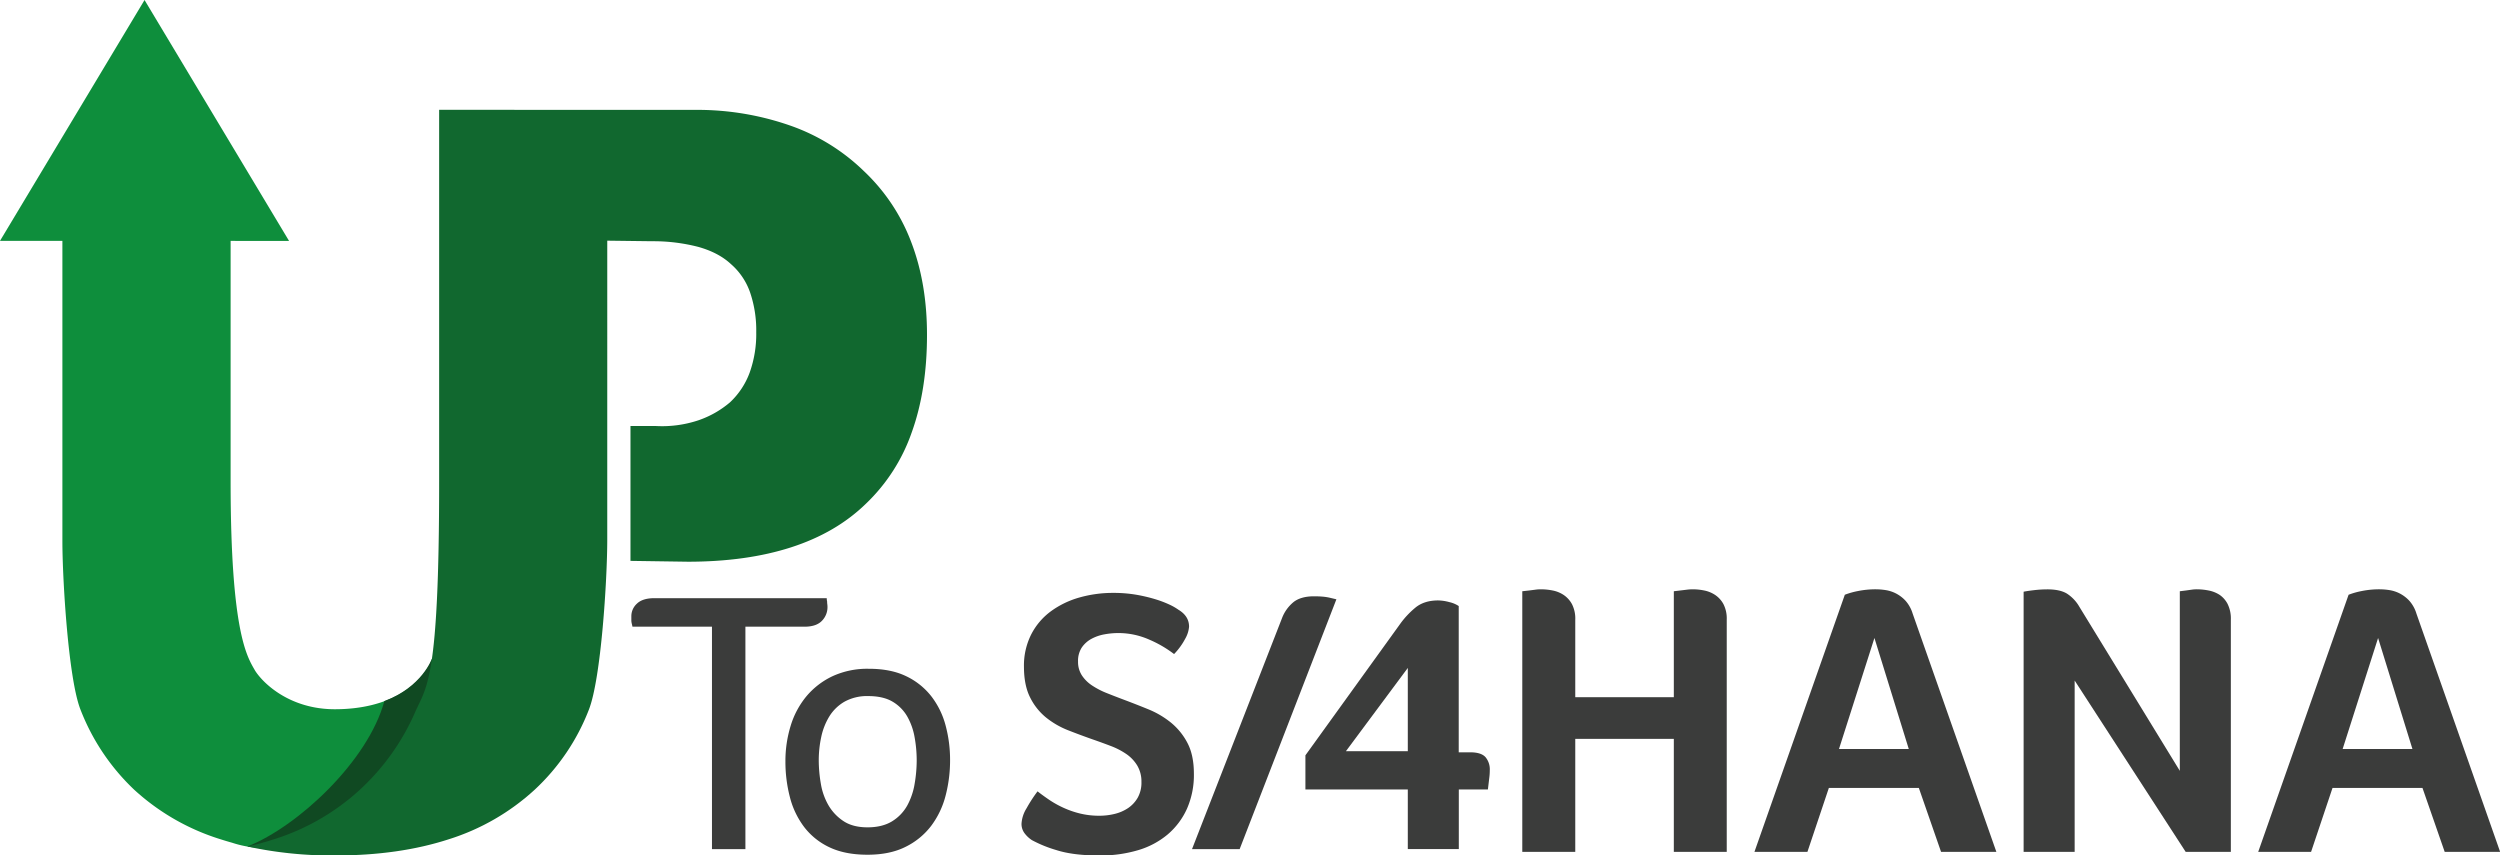
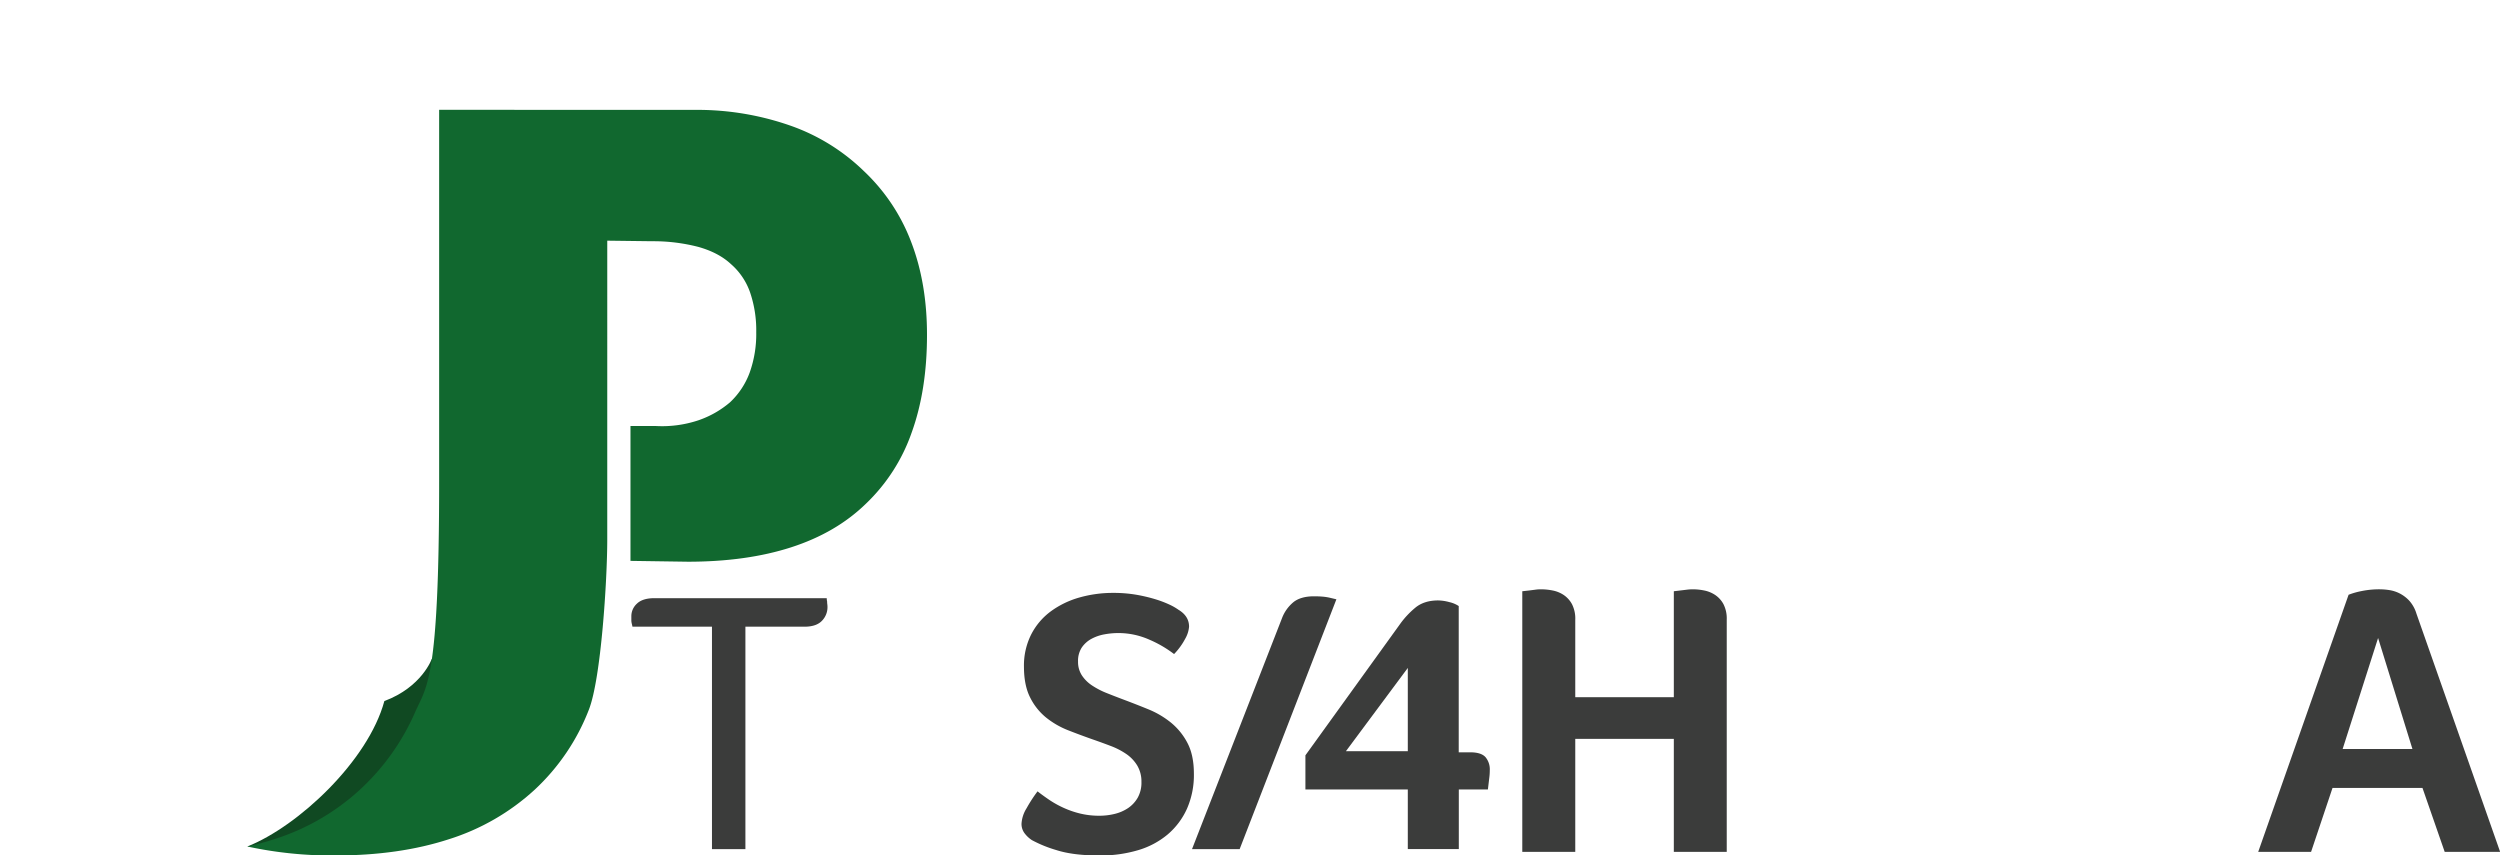
<svg xmlns="http://www.w3.org/2000/svg" viewBox="0 0 1182.04 404.48">
  <defs>
    <style>.cls-1{fill:#0e8e3c;}.cls-1,.cls-3{fill-rule:evenodd;}.cls-2{fill:#104922;}.cls-3{fill:#11682f;}.cls-4{fill:#3b3c3b;}</style>
  </defs>
  <g id="Calque_1" data-name="Calque 1">
-     <path class="cls-1" d="M124.05,123.89v113.6c0,72.33,8,83.27,11.59,89.62,3.86,6.07,16.48,18.22,37.68,18.22,26.3,0,41-11.73,45.76-23.2.63,14.75,3,63.22-8.35,73.71s-62.53,17.45-78.79,14.4a49.12,49.12,0,0,1-7.15-1.78h0q-2.79-.78-5.5-1.65A107.42,107.42,0,0,1,78.5,383.42,103.54,103.54,0,0,1,53,345.33c-5.66-14.63-8.49-61.19-8.49-79.68V123.89H15L83.35,10l68.33,113.9Z" transform="translate(-15.01 -9.99)" />
    <path class="cls-2" d="M131.94,410.24c46.57,3.51,106.11-64.11,87.23-88.72,0,0-4.65,13.31-22.43,19.94C189.1,369.76,156,400.71,131.94,410.24Z" transform="translate(-15.01 -9.99)" />
    <path class="cls-3" d="M291.72,61.94H344a133.22,133.22,0,0,1,44.72,7.45,94.7,94.7,0,0,1,34.78,21.53,89.61,89.61,0,0,1,22.35,33.54q7.47,19.46,7.46,43.89,0,26.09-7.25,46.16a85.27,85.27,0,0,1-21.73,33.74q-14.08,13.67-35.2,20.5t-48.85,6.83l-27.17-.4V211.41h11.85a54.26,54.26,0,0,0,20.28-2.7,46,46,0,0,0,14.91-8.48,36.53,36.53,0,0,0,9.32-14.08,54.06,54.06,0,0,0,3.1-19.05,55.48,55.48,0,0,0-2.9-18.83,31.45,31.45,0,0,0-9.11-13.46q-5.79-5.38-15.32-8.07a84.75,84.75,0,0,0-21.94-2.69l-21.17-.27V265.23c0,18.77-2.9,65.54-8.69,80.31a101.63,101.63,0,0,1-25.67,37.88,107.67,107.67,0,0,1-40.58,23.39q-23.59,7.67-53.82,7.66a189,189,0,0,1-41.38-4.23q6.5-1.46,12.56-3.43a107.59,107.59,0,0,0,40.58-23.39,109,109,0,0,0,26.22-36.84c5.4-12.22,11.29-14.78,11.29-108.68v-176Z" transform="translate(-15.01 -9.99)" />
  </g>
  <g id="Calque_2" data-name="Calque 2">
    <path class="cls-4" d="M351.64,306.3H314.05c-.12-.59-.24-1.13-.36-1.6a6.49,6.49,0,0,1-.17-1.6v-1.77a8,8,0,0,1,2.66-5.94q2.65-2.56,8.15-2.57h81.58a6.44,6.44,0,0,0,.18,1.59,8.15,8.15,0,0,0,.09,1.34,9.54,9.54,0,0,1,.08,1.15,9.18,9.18,0,0,1-2.66,6.65q-2.66,2.74-8.15,2.75h-28V411.46H351.64Z" transform="translate(-15.01 -9.99)" />
-     <path class="cls-4" d="M464.22,369.43a65.86,65.86,0,0,1-2.12,16.76,40.58,40.58,0,0,1-6.81,14.27,34,34,0,0,1-12.12,9.93q-7.44,3.74-18.05,3.73t-18-3.55A32.36,32.36,0,0,1,395.22,401a39.58,39.58,0,0,1-6.73-14.1A66.58,66.58,0,0,1,386.37,370a56.58,56.58,0,0,1,2.48-16.85,40,40,0,0,1,7.43-13.92,36.39,36.39,0,0,1,12.3-9.49,39.29,39.29,0,0,1,17.25-3.54q10.44,0,17.69,3.54a33.07,33.07,0,0,1,11.85,9.49,38.82,38.82,0,0,1,6.73,13.75A62.78,62.78,0,0,1,464.22,369.43Zm-15.78,0a61.48,61.48,0,0,0-1-10.91,30.29,30.29,0,0,0-3.46-9.75,19.18,19.18,0,0,0-6.91-7q-4.44-2.65-11.53-2.66a22,22,0,0,0-11.26,2.66,20.44,20.44,0,0,0-7.18,7,30.76,30.76,0,0,0-3.81,9.75,52.19,52.19,0,0,0-1.16,10.91,65.9,65.9,0,0,0,1,11.17,30,30,0,0,0,3.63,10.2,22.56,22.56,0,0,0,7.1,7.45q4.42,2.92,11.35,2.92c4.72,0,8.63-1,11.7-2.92A20.36,20.36,0,0,0,444,390.8a32.32,32.32,0,0,0,3.46-10.2A65.9,65.9,0,0,0,448.44,369.43Z" transform="translate(-15.01 -9.99)" />
    <path class="cls-4" d="M505.58,384.15c1.65,1.3,3.49,2.63,5.5,4a46.74,46.74,0,0,0,6.65,3.72,43.59,43.59,0,0,0,7.89,2.75,37.93,37.93,0,0,0,9.22,1.06,30,30,0,0,0,7.27-.88,19.74,19.74,0,0,0,6.3-2.75,14.93,14.93,0,0,0,4.52-4.88,14.49,14.49,0,0,0,1.77-7.45,14.71,14.71,0,0,0-2-7.8,17.88,17.88,0,0,0-5.14-5.41,34.62,34.62,0,0,0-7.36-3.81c-2.78-1.06-5.71-2.13-8.78-3.19q-5.67-2-11.44-4.26a39.92,39.92,0,0,1-10.37-6,28.5,28.5,0,0,1-7.54-9.49q-2.92-5.76-2.92-14.63A32.63,32.63,0,0,1,502.56,310a31.23,31.23,0,0,1,9.23-10.91,42.25,42.25,0,0,1,13.47-6.56,57.9,57.9,0,0,1,16.14-2.21,63.37,63.37,0,0,1,10.91.88,76.14,76.14,0,0,1,9,2.13,50.4,50.4,0,0,1,6.74,2.57,26.84,26.84,0,0,1,4.17,2.4q5,3,5,8a13.78,13.78,0,0,1-1.86,5.76,31.27,31.27,0,0,1-5.23,7.18,54.32,54.32,0,0,0-11.53-6.74,36,36,0,0,0-14.89-3.19,36.44,36.44,0,0,0-6.56.62,20.53,20.53,0,0,0-6.12,2.13,13.15,13.15,0,0,0-4.53,4.08,11.48,11.48,0,0,0-1.77,6.65,11.68,11.68,0,0,0,1.77,6.47,16.8,16.8,0,0,0,4.79,4.79,37.38,37.38,0,0,0,7,3.64q4,1.59,8.24,3.19,5.69,2.13,11.53,4.52a42.19,42.19,0,0,1,10.64,6.29,30.74,30.74,0,0,1,7.8,9.67q3,5.76,3,14.45a39.6,39.6,0,0,1-3.28,16.58,34.55,34.55,0,0,1-9.13,12.15A38.81,38.81,0,0,1,553,412a62.41,62.41,0,0,1-18,2.48q-12.6,0-20.57-2.57a59.26,59.26,0,0,1-11.53-4.7,13.77,13.77,0,0,1-3.55-3.37A7.3,7.3,0,0,1,498,399.4a15.51,15.51,0,0,1,2.4-7.27A67.77,67.77,0,0,1,505.58,384.15Z" transform="translate(-15.01 -9.99)" />
    <path class="cls-4" d="M601.14,411.46H578.62l42.56-109.24a18.15,18.15,0,0,1,5.41-7.54q3.46-2.74,9.67-2.75c1.65,0,3.1.06,4.34.18a23.71,23.71,0,0,1,3.28.53l3,.71Z" transform="translate(-15.01 -9.99)" />
    <path class="cls-4" d="M632.23,383.26V367.12l45-62.42a41.31,41.31,0,0,1,6.83-7.27q4.17-3.54,10.91-3.55a21.33,21.33,0,0,1,5.32.8,13.2,13.2,0,0,1,4.43,1.86V365.7h5.5c3.42,0,5.82.77,7.18,2.31a9,9,0,0,1,2,6.21,26.09,26.09,0,0,1-.18,3.1c-.12,1-.24,2-.35,2.93s-.24,2.07-.36,3H704.76v28.2H680.64v-28.2Zm48.41-18.09V325.8l-29.26,39.37Z" transform="translate(-15.01 -9.99)" />
    <path class="cls-4" d="M759.82,339.64h46.6v-50.1l3.11-.37,3-.36a24.24,24.24,0,0,1,3-.19,28,28,0,0,1,5.21.55,14.44,14.44,0,0,1,5.21,2.12,12.22,12.22,0,0,1,3.93,4.33,15,15,0,0,1,1.56,7.37V412.76H806.42V359.35h-46.6v53.41H734.77V289.54l3.3-.37,2.83-.36a18.78,18.78,0,0,1,2.65-.19,29,29,0,0,1,5.58.56,14.41,14.41,0,0,1,5.21,2.12,12.39,12.39,0,0,1,3.93,4.35,15,15,0,0,1,1.55,7.39Z" transform="translate(-15.01 -9.99)" />
-     <path class="cls-4" d="M932.77,412.76l-10.5-30.21H879.72l-10.13,30.21H844.54L887.27,291.2a36.1,36.1,0,0,1,6.17-1.75,42,42,0,0,1,8.57-.83,31.86,31.86,0,0,1,4.51.37,16.26,16.26,0,0,1,4.88,1.57,16.63,16.63,0,0,1,4.51,3.4,16,16,0,0,1,3.41,6.08l39.6,112.72Zm-31.5-101.12-16.76,52.49h33Z" transform="translate(-15.01 -9.99)" />
-     <path class="cls-4" d="M1045.66,374.45V289.54l2.95-.37,2.58-.36a17.23,17.23,0,0,1,2.58-.19,29.24,29.24,0,0,1,5.43.55,14.78,14.78,0,0,1,5.16,2,11.74,11.74,0,0,1,3.87,4.33,15.51,15.51,0,0,1,1.56,7.46V412.76h-21.36l-52.49-81v81H971.81v-123c1.22-.25,2.88-.49,5-.74a54.76,54.76,0,0,1,6.26-.37q5.9,0,9.21,2a18.26,18.26,0,0,1,5.9,6.26Z" transform="translate(-15.01 -9.99)" />
    <path class="cls-4" d="M1170.9,412.76l-10.5-30.21h-42.54l-10.13,30.21h-25l42.73-121.56a35.83,35.83,0,0,1,6.17-1.75,42,42,0,0,1,8.57-.83,31.86,31.86,0,0,1,4.51.37,16.26,16.26,0,0,1,4.88,1.57,16.63,16.63,0,0,1,4.51,3.4,16,16,0,0,1,3.41,6.08l39.6,112.72Zm-31.49-101.12-16.76,52.49h33Z" transform="translate(-15.01 -9.99)" />
  </g>
</svg>